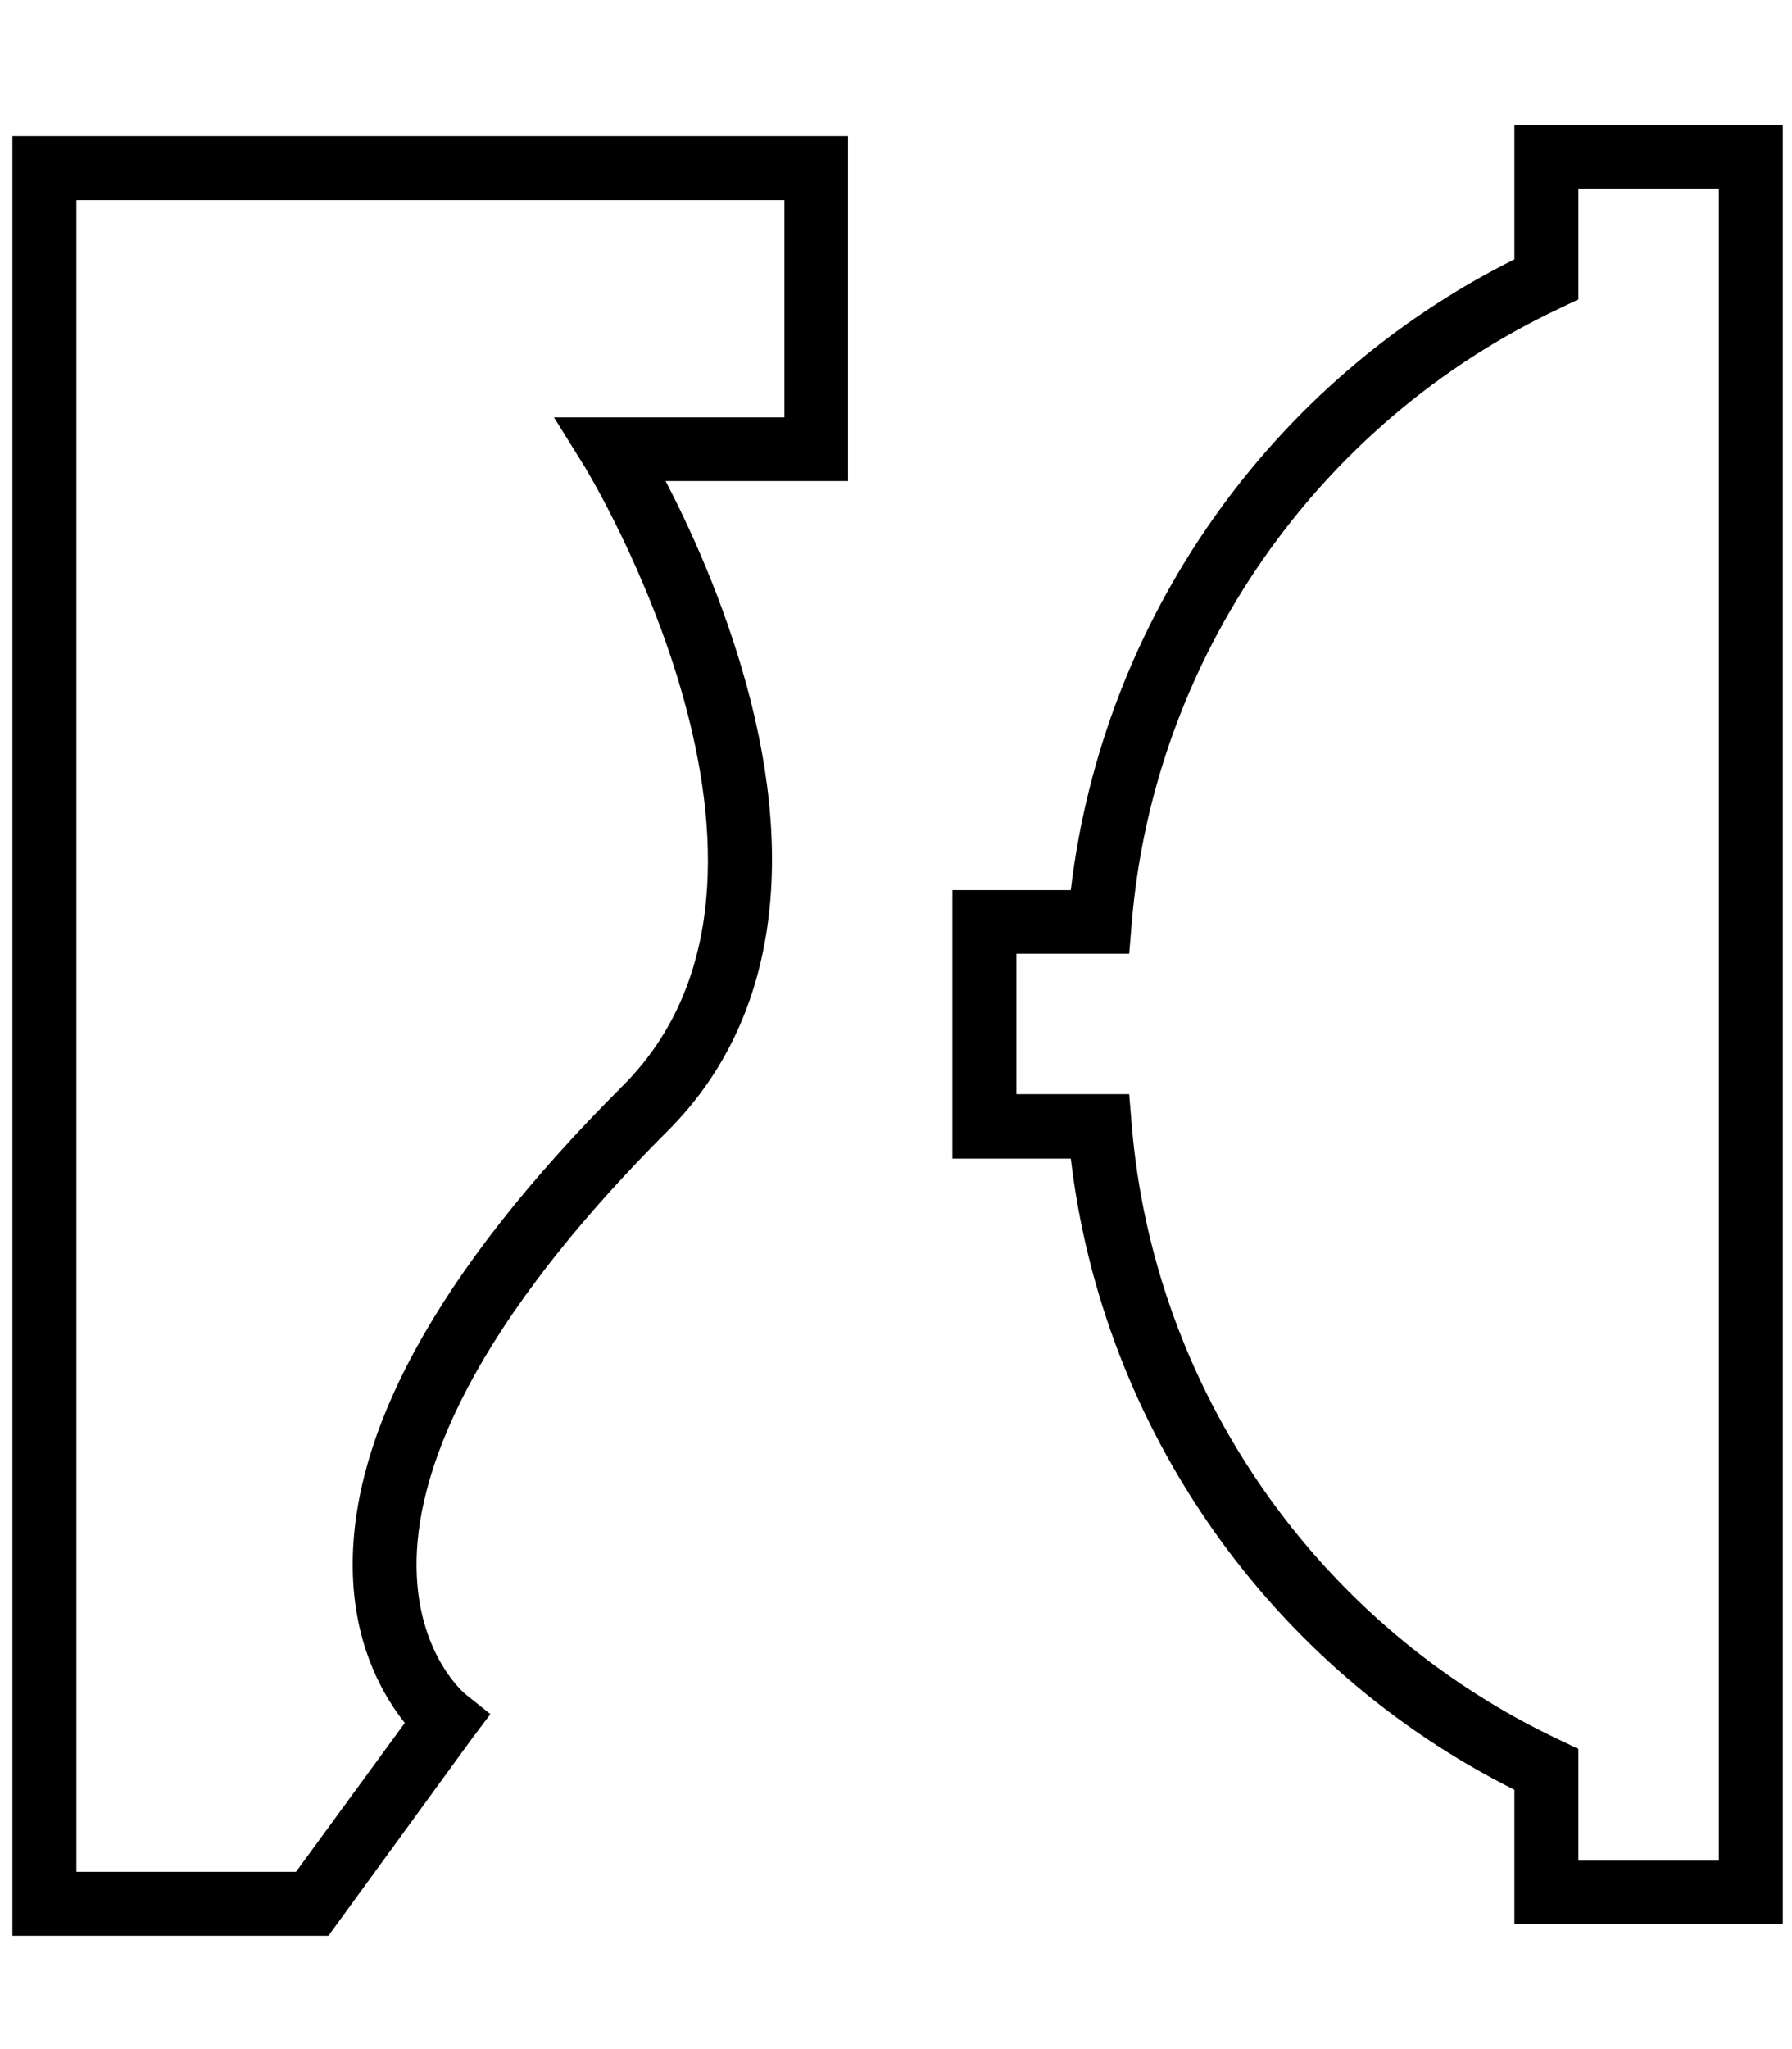
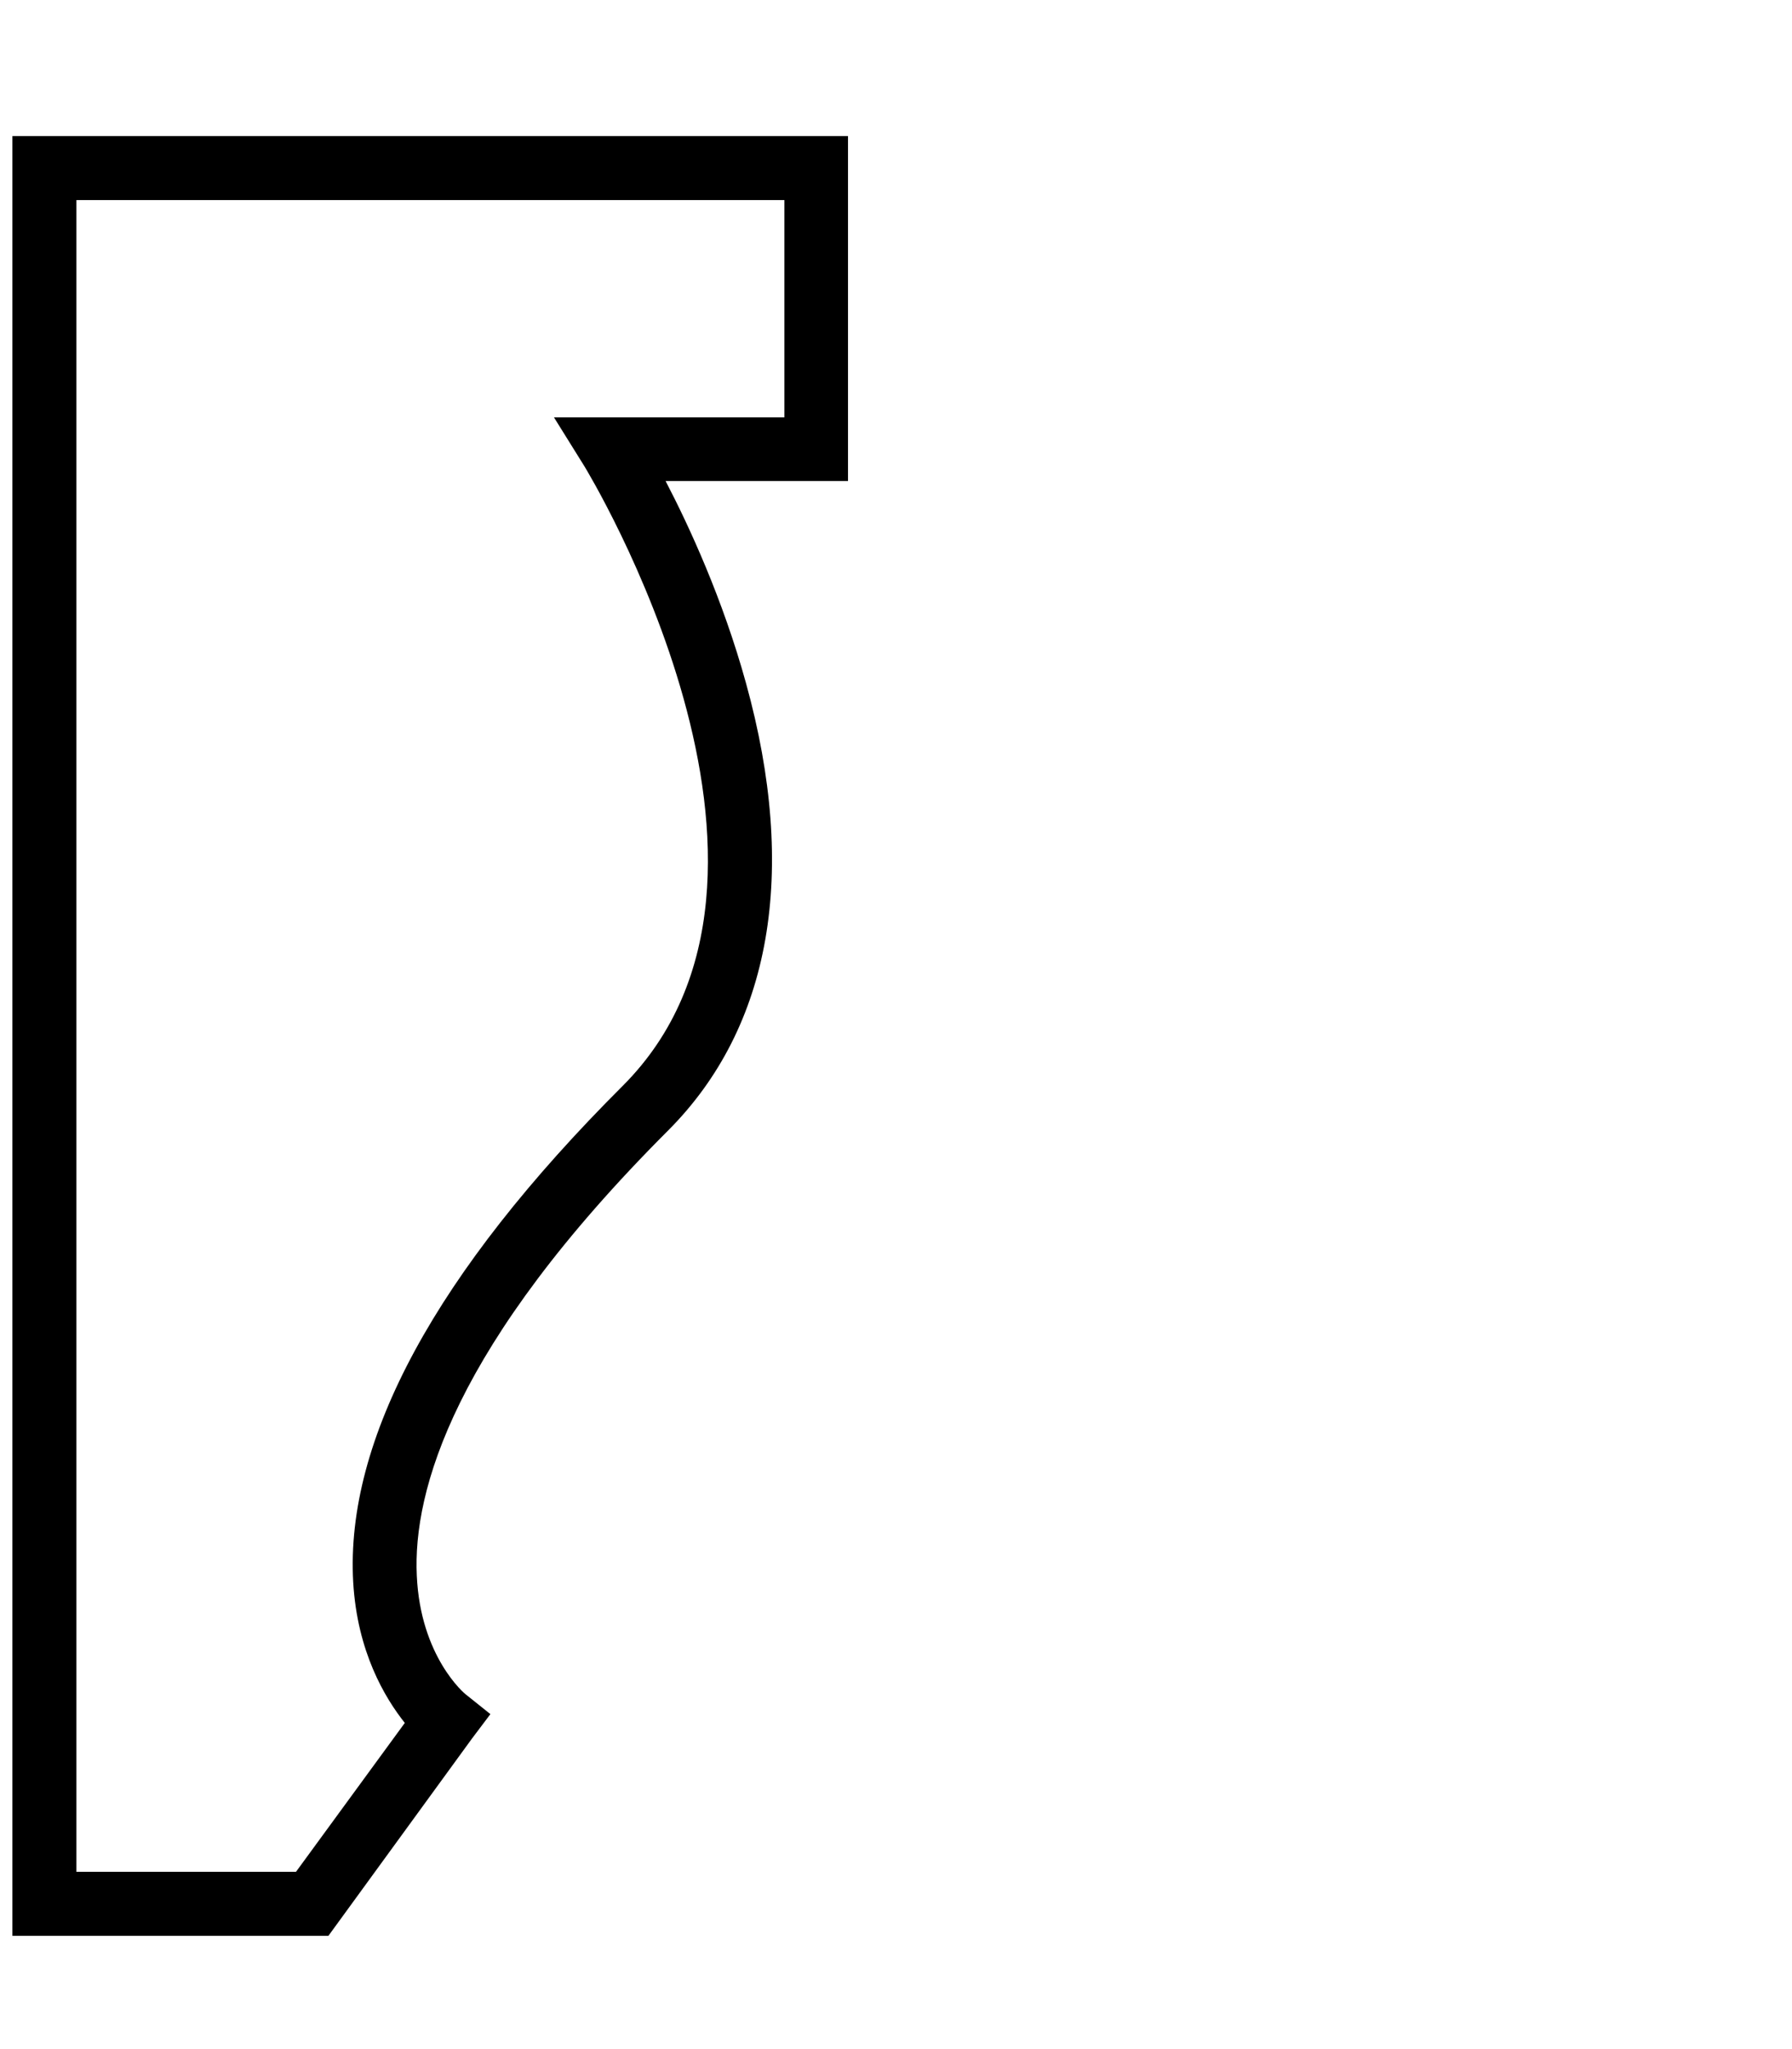
<svg xmlns="http://www.w3.org/2000/svg" id="Layer_1" x="0px" y="0px" viewBox="0 0 448 512" style="enable-background:new 0 0 448 512;" xml:space="preserve">
  <path d="M82.1,483.7h-79V34h208.9v86.2h-45.6c5.9,11.3,14.3,29.5,20.1,50.5c13.1,47.3,6.3,86-19.5,111.8 c-53.7,53.7-63.8,90.1-62.8,111.2c0.9,20.2,11.9,29.5,12.4,29.8l6,4.8l-4.6,6.1L82.1,483.7z M19.1,467.7H74l27.2-37.2 c-5-6.3-11.9-17.8-12.9-35.2c-2-35.5,20.6-77.3,67.4-124c52.7-52.7-9-153.8-9.6-154.8l-7.6-12.2l57.6,0V50H19.1V467.7z" />
-   <path d="M445.7,480.8h-67.1v-33.6c-61.1-30.6-102.9-90.1-110.9-157.7h-29.6v-67.1h29.6c8-67.6,49.8-127.1,110.9-157.6V31.2h67.1 V480.8z M394.6,464.9h35.1V47.1h-35.1v27.7L390,77c-60.6,28.5-101.7,87.5-107.1,154l-0.6,7.3h-28.2v35.1h28.2l0.6,7.3 c5.4,66.6,46.5,125.6,107.1,154.1l4.6,2.2V464.9z" />
</svg>